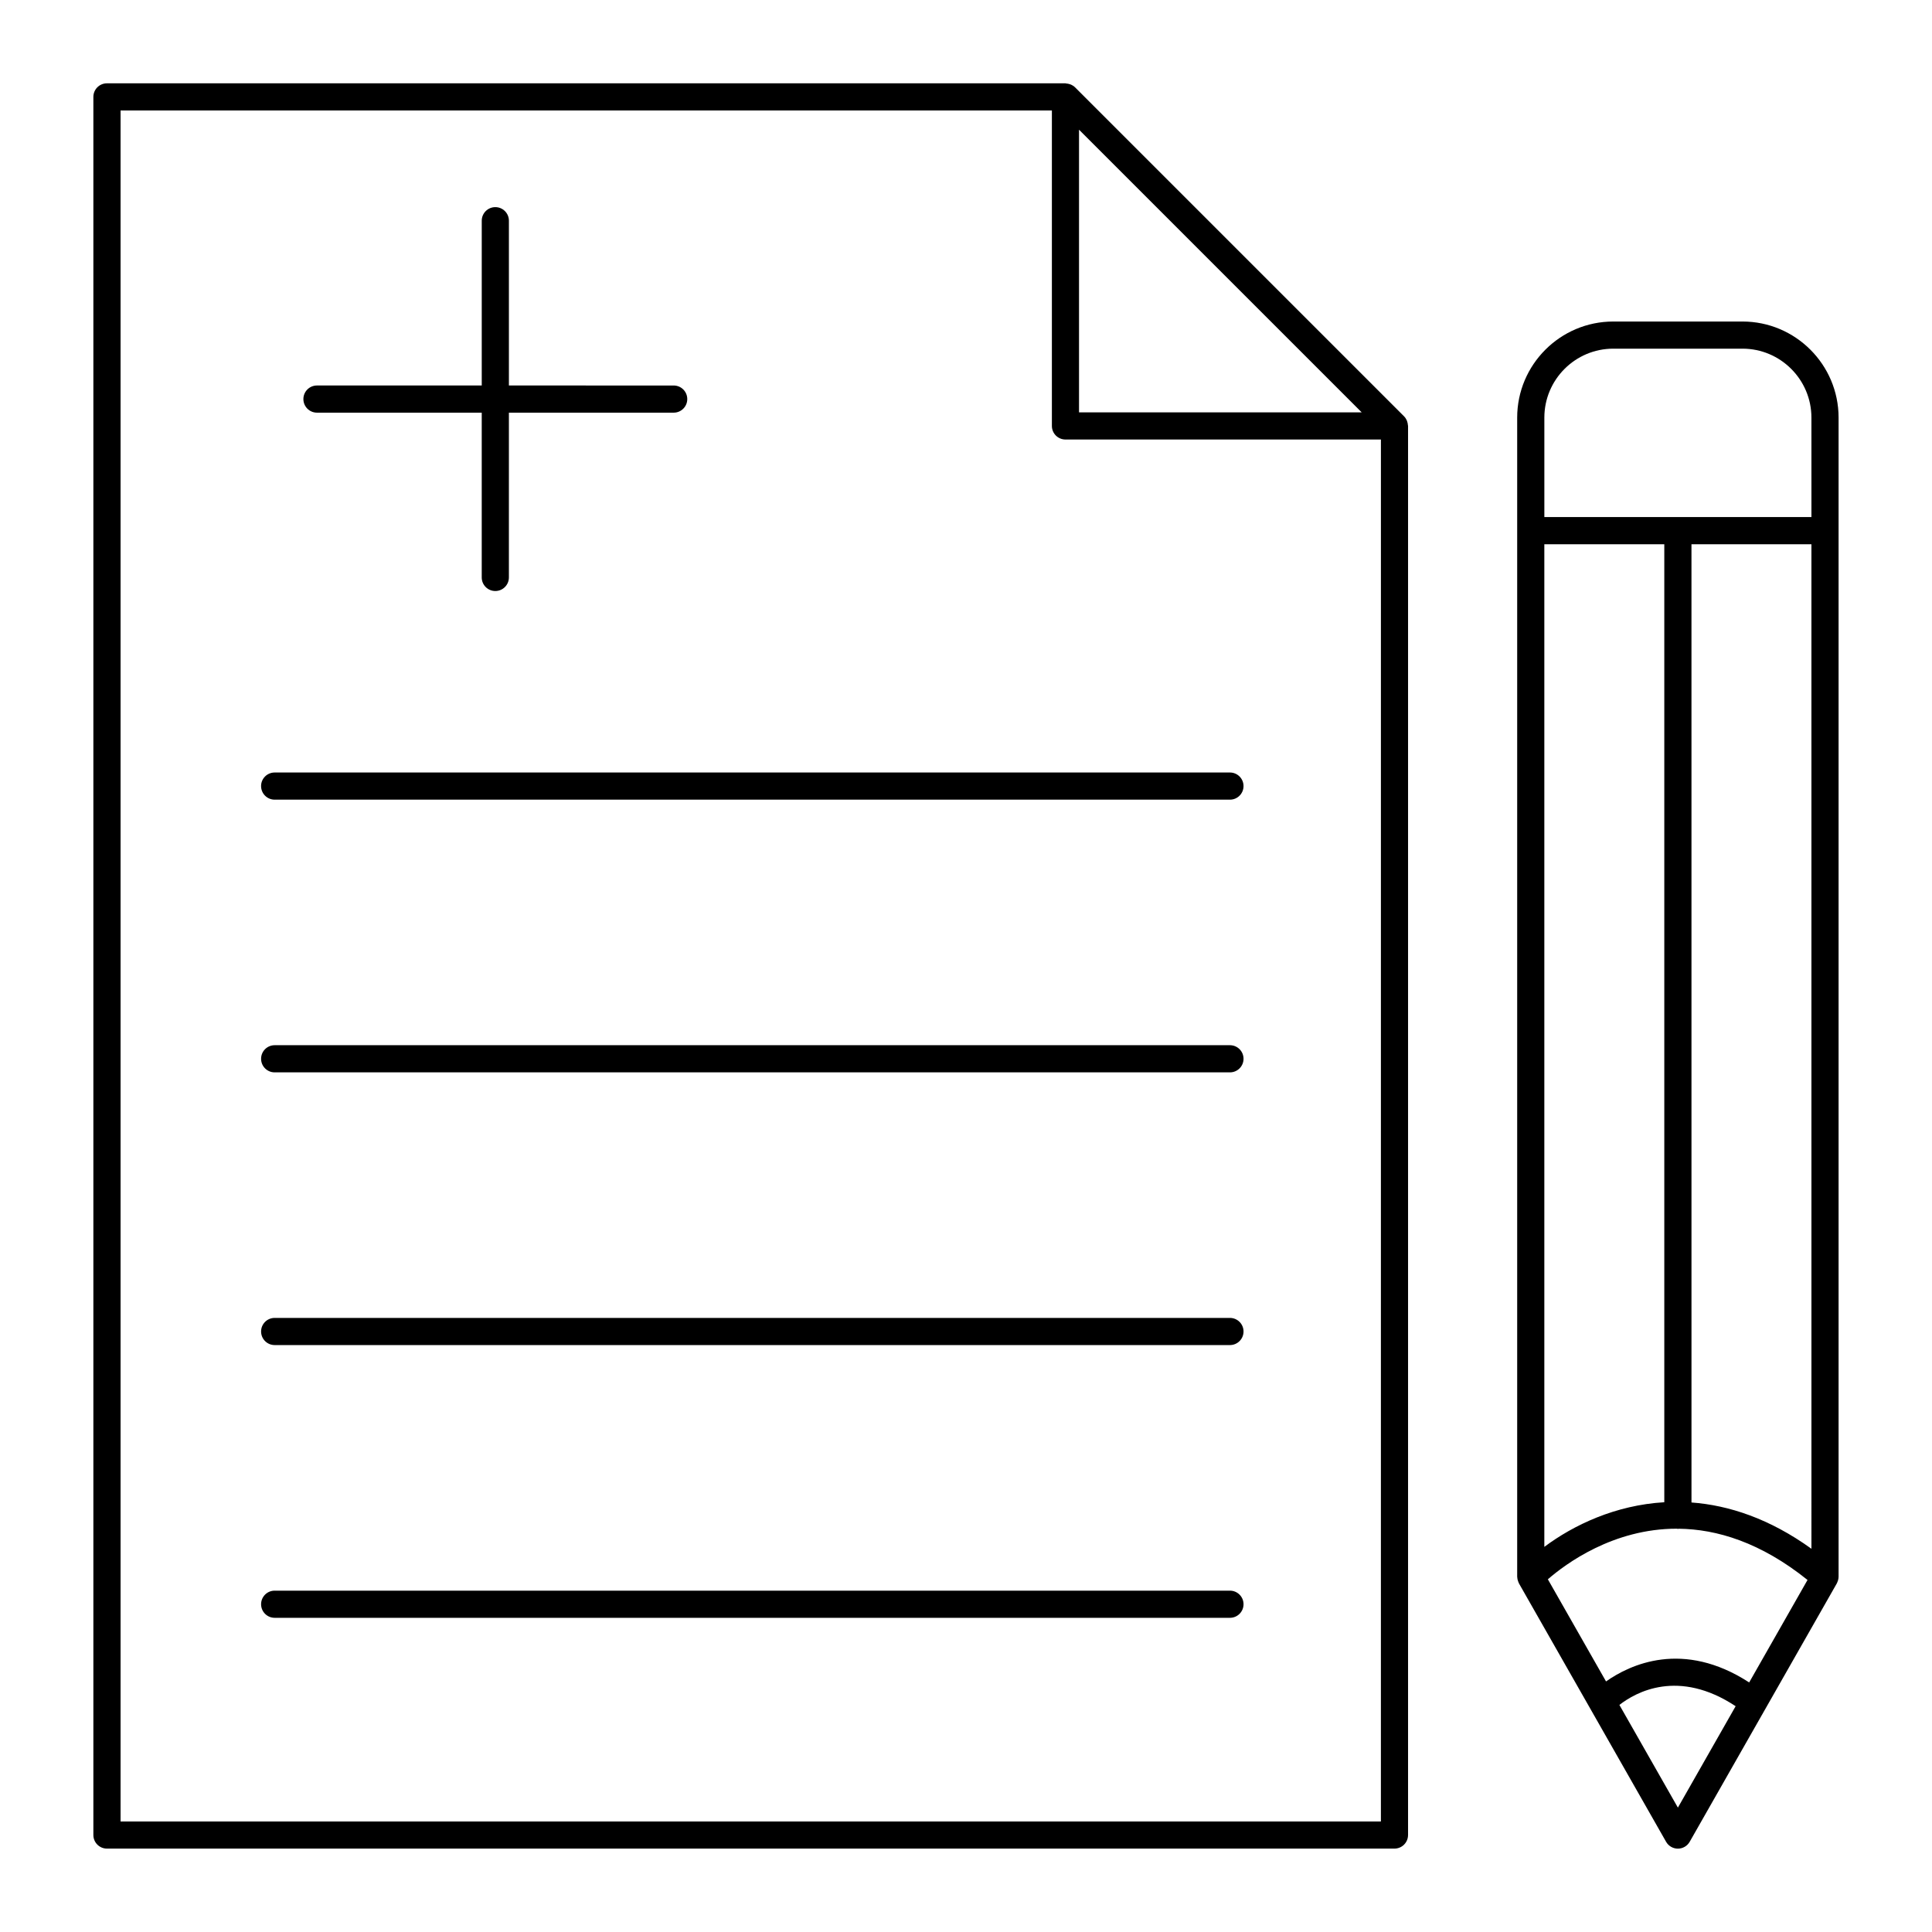
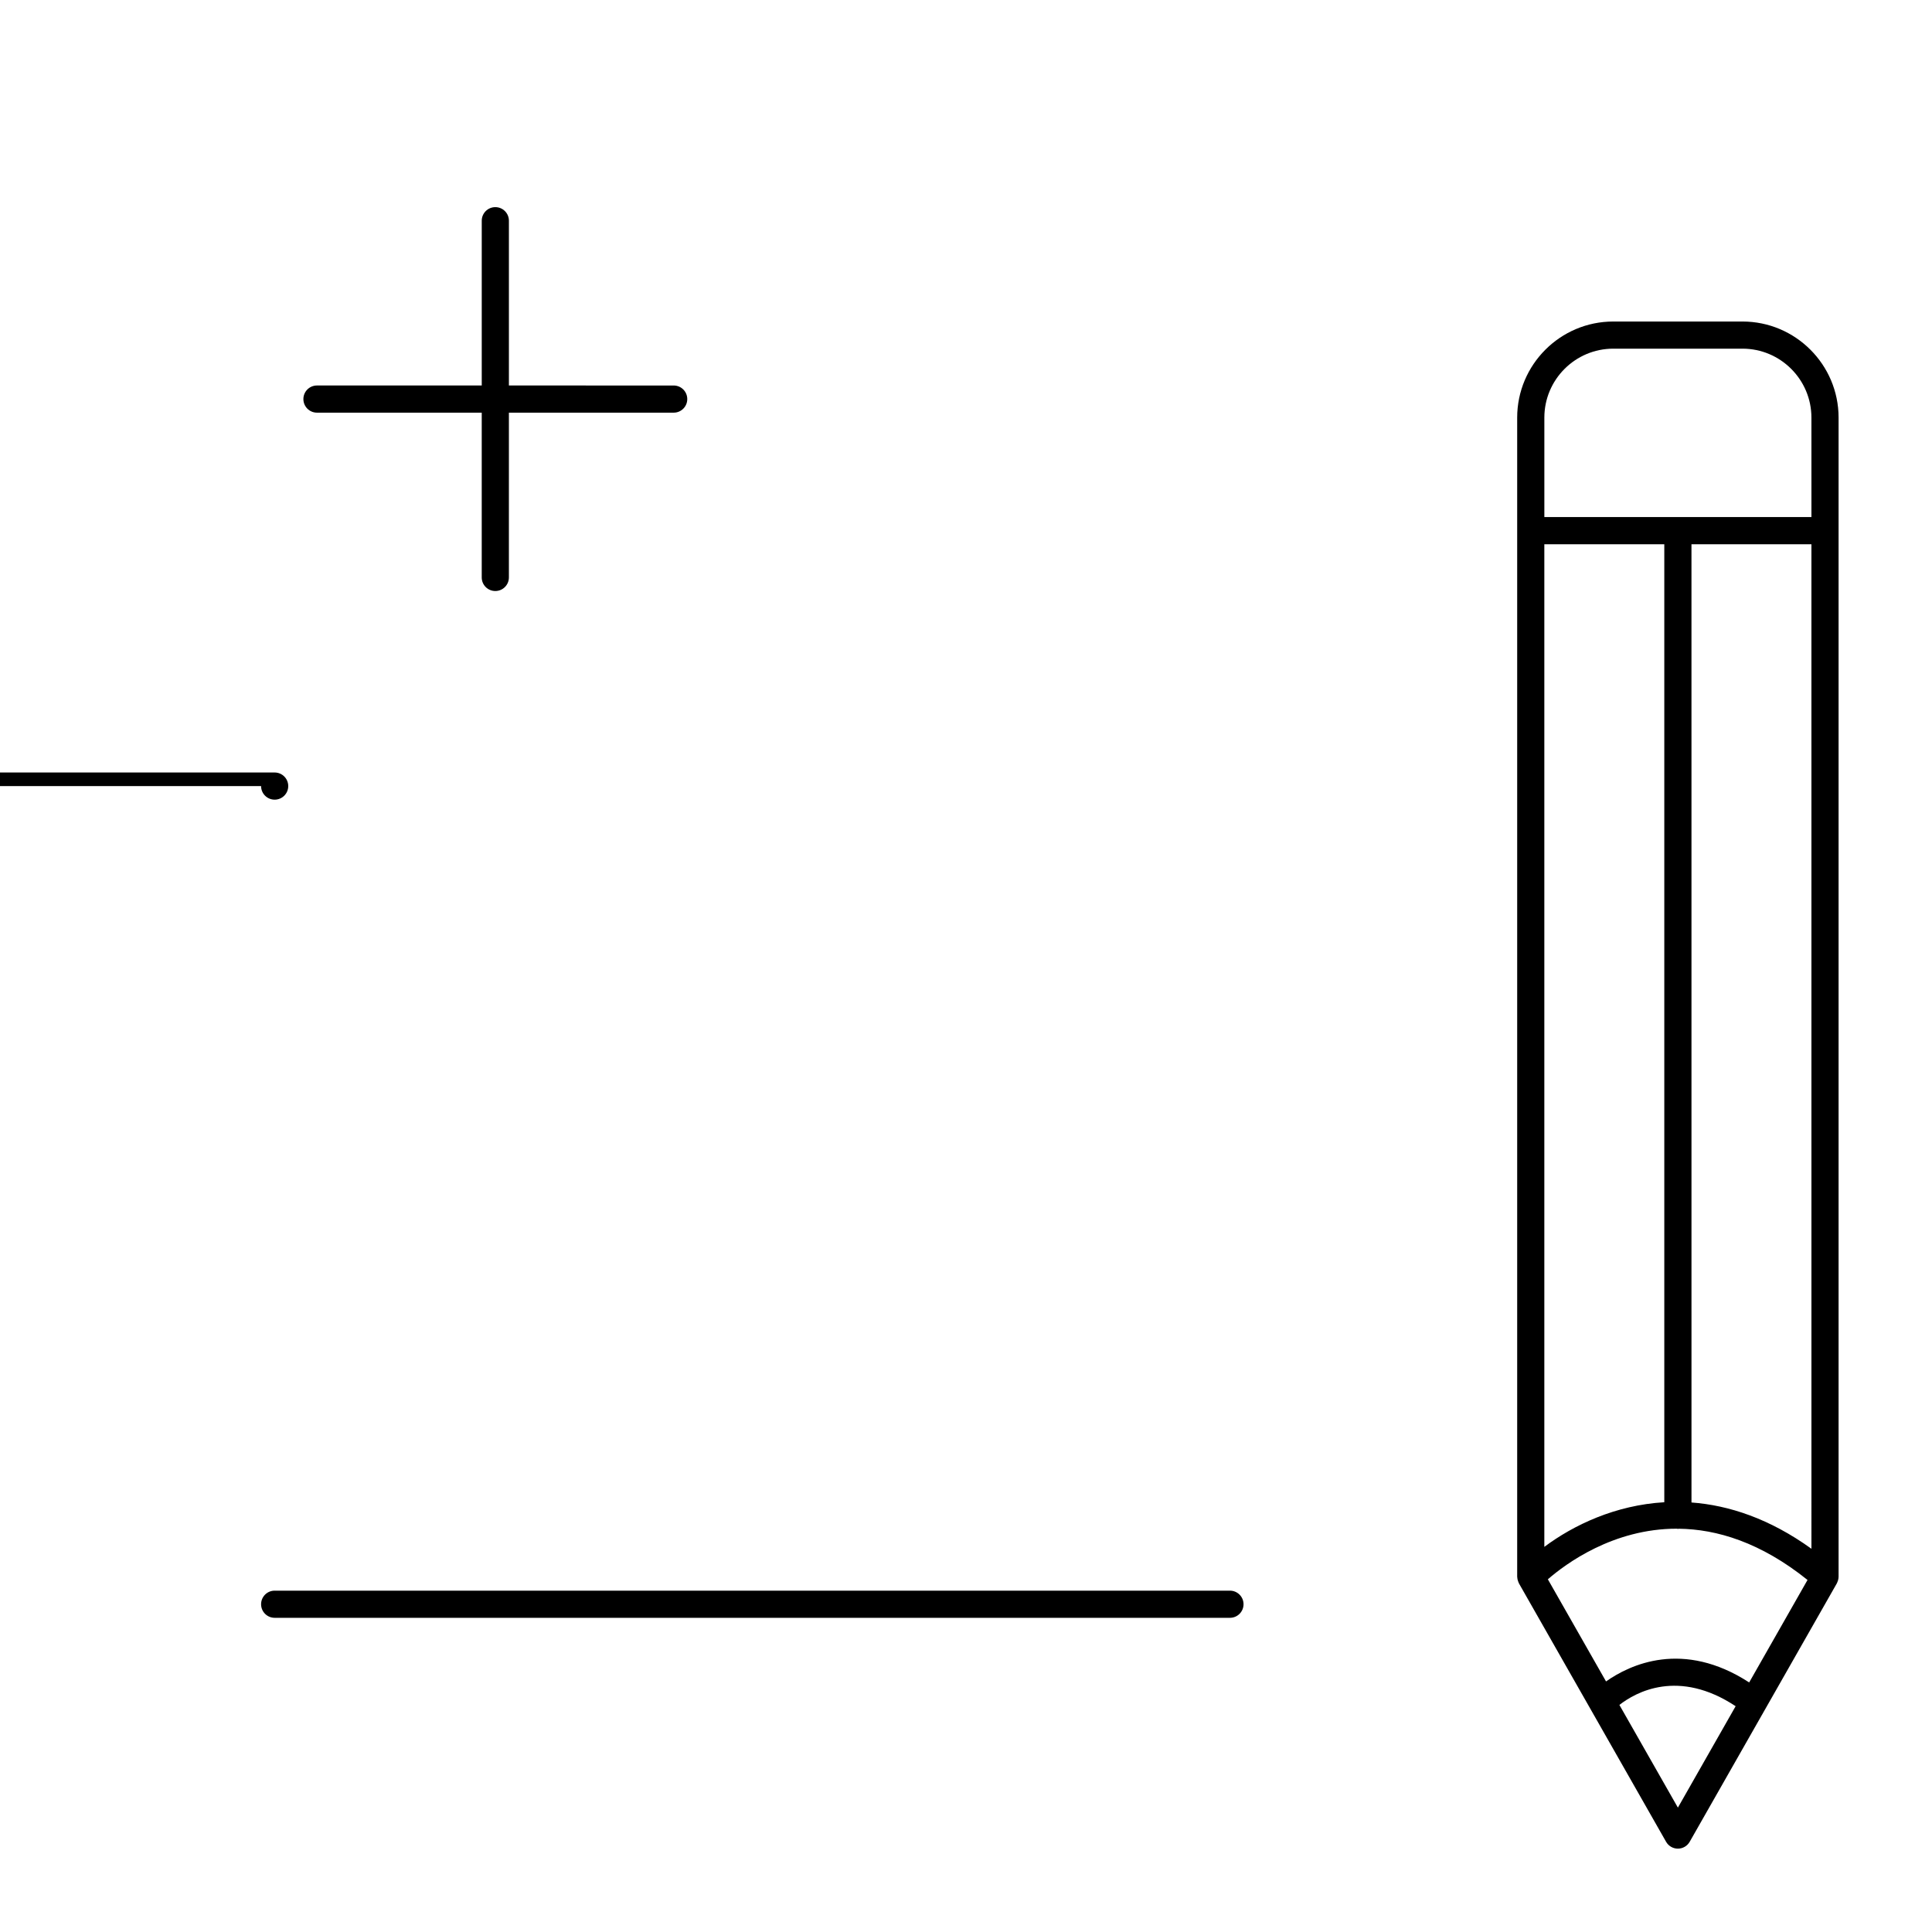
<svg xmlns="http://www.w3.org/2000/svg" fill="#000000" width="800px" height="800px" version="1.1" viewBox="144 144 512 512">
  <g>
-     <path d="m517.15 630.31v-373.43c0-0.078-0.039-0.141-0.043-0.219-0.02-0.328-0.086-0.645-0.191-0.957-0.039-0.113-0.07-0.227-0.121-0.336-0.172-0.367-0.391-0.719-0.688-1.016-0.004-0.004-0.008-0.012-0.016-0.02l-87.191-87.191c-0.004-0.004-0.012-0.008-0.016-0.012-0.301-0.297-0.648-0.516-1.02-0.688-0.109-0.051-0.227-0.082-0.34-0.121-0.309-0.105-0.621-0.168-0.945-0.191-0.078-0.004-0.145-0.047-0.227-0.047h-254.01c-1.988 0-3.598 1.609-3.598 3.598v460.62c0 1.988 1.609 3.598 3.598 3.598h341.2c1.992 0.004 3.602-1.609 3.602-3.594zm-87.199-451.94 74.91 74.914h-74.91zm80 448.34h-334v-453.43h246.81v83.598c0 1.988 1.609 3.598 3.598 3.598h83.598z" />
    <path d="m630.99 563.09c0.027-0.078 0.066-0.145 0.09-0.223 0.098-0.332 0.164-0.676 0.164-1.027v-307.16c0-14.043-11.426-25.473-25.469-25.473h-34.234c-14.047 0-25.473 11.426-25.473 25.473v307.16c0 0.012 0.004 0.023 0.004 0.035 0 0.031 0.012 0.062 0.012 0.094 0.016 0.387 0.102 0.762 0.238 1.121 0.035 0.09 0.066 0.176 0.105 0.262 0.039 0.086 0.062 0.184 0.109 0.266l38.992 68.473c0.641 1.125 1.836 1.82 3.129 1.82 1.293 0 2.488-0.695 3.129-1.82l38.988-68.473c0.094-0.164 0.148-0.348 0.215-0.527zm-77.727-274.86h31.793v253.88c-12.941 0.758-24.039 6.027-31.793 11.828zm35.395 334.81-15.5-27.215c4.34-3.391 15.656-9.672 30.805 0.336zm18.891-33.176c-17.539-11.383-31.602-4.727-37.934-0.266l-15.414-27.066c4.68-4.074 17.27-13.426 34.18-13.414 0.098 0.008 0.18 0.055 0.277 0.055 0.074 0 0.137-0.039 0.207-0.043 10.117 0.113 21.75 3.625 34.148 13.574zm16.5-35.426c-11.051-7.961-21.84-11.527-31.789-12.266l-0.004-253.94h31.789zm0-273.41h-70.781v-26.355c0-10.078 8.199-18.273 18.273-18.273h34.234c10.074 0 18.27 8.195 18.27 18.273z" />
-     <path d="m213.19 352.32c0 1.988 1.609 3.598 3.598 3.598h253.16c1.988 0 3.598-1.609 3.598-3.598 0-1.988-1.609-3.598-3.598-3.598h-253.16c-1.992 0-3.602 1.609-3.602 3.598z" />
-     <path d="m469.95 420.99h-253.16c-1.988 0-3.598 1.609-3.598 3.598 0 1.988 1.609 3.598 3.598 3.598h253.16c1.988 0 3.598-1.609 3.598-3.598 0-1.988-1.613-3.598-3.602-3.598z" />
-     <path d="m469.95 493.26h-253.16c-1.988 0-3.598 1.609-3.598 3.598s1.609 3.598 3.598 3.598h253.16c1.988 0 3.598-1.609 3.598-3.598 0-1.984-1.613-3.598-3.602-3.598z" />
+     <path d="m213.19 352.32c0 1.988 1.609 3.598 3.598 3.598c1.988 0 3.598-1.609 3.598-3.598 0-1.988-1.609-3.598-3.598-3.598h-253.16c-1.992 0-3.602 1.609-3.602 3.598z" />
    <path d="m469.95 565.54h-253.16c-1.988 0-3.598 1.609-3.598 3.598 0 1.988 1.609 3.598 3.598 3.598h253.16c1.988 0 3.598-1.609 3.598-3.598 0-1.984-1.613-3.598-3.602-3.598z" />
    <path d="m228 253.36h43.664v43.668c0 1.988 1.609 3.598 3.598 3.598s3.598-1.609 3.598-3.598l0.004-43.668h43.668c1.988 0 3.598-1.609 3.598-3.598 0-1.988-1.609-3.598-3.598-3.598l-43.668-0.004v-43.668c0-1.988-1.609-3.598-3.598-3.598s-3.598 1.609-3.598 3.598v43.668h-43.668c-1.988 0-3.598 1.609-3.598 3.598 0 1.988 1.609 3.602 3.598 3.602z" />
  </g>
</svg>